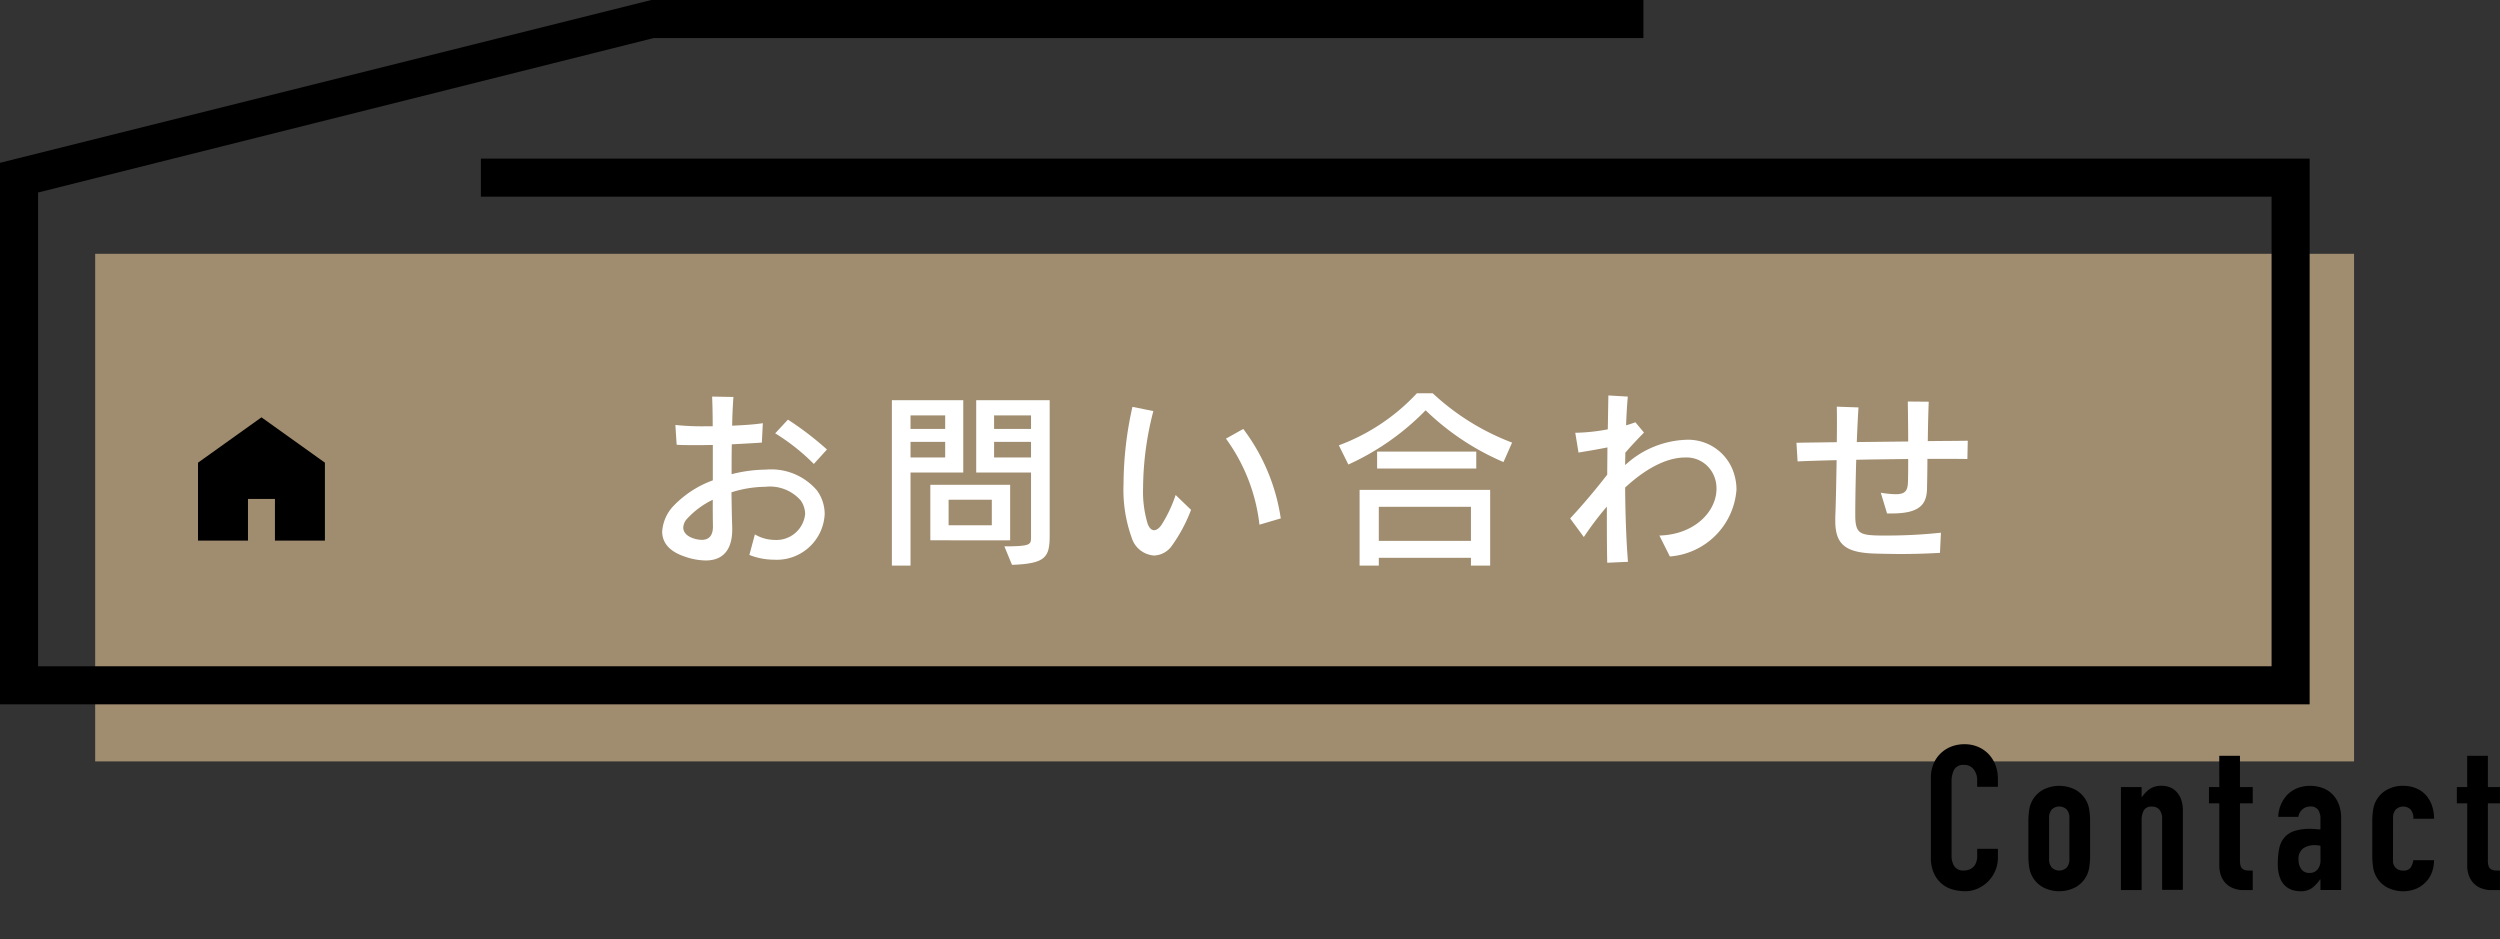
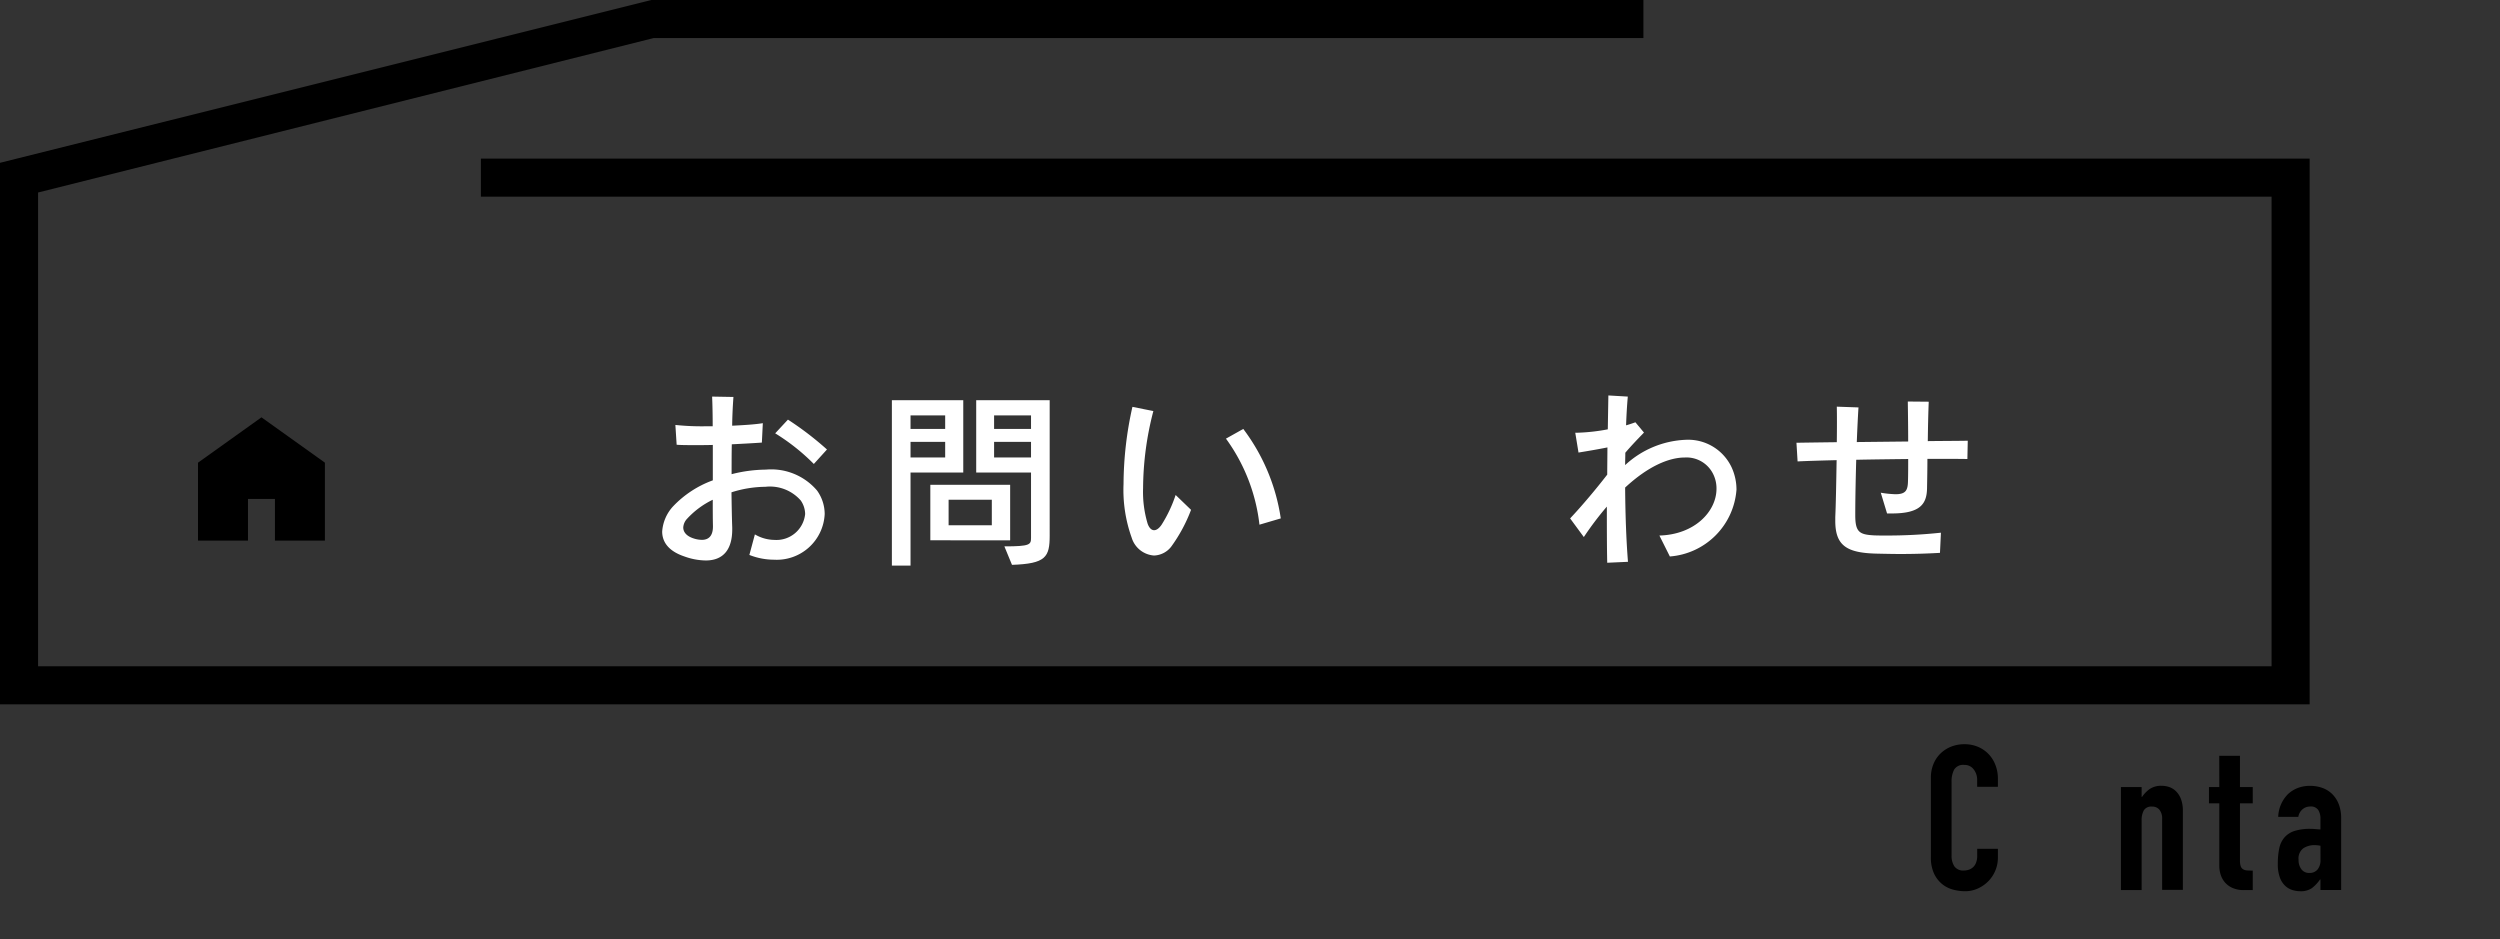
<svg xmlns="http://www.w3.org/2000/svg" id="レイヤー_1" data-name="レイヤー 1" width="197" height="74" viewBox="0 0 197 74">
  <rect x="0" y="0" width="197" height="74" fill="#333333" stroke="none" />
-   <rect x="7.5" y="20" width="178" height="40" fill="#a08c6e" />
  <g>
    <path d="M61,44.105a5.329,5.329,0,0,1-1.95-.375l.435-1.62a3.1,3.1,0,0,0,1.545.435,2.272,2.272,0,0,0,2.415-2.04A1.906,1.906,0,0,0,63.1,39.44a3.226,3.226,0,0,0-2.79-1.08,8.979,8.979,0,0,0-2.67.435c.015,1,.03,1.965.06,2.775v.15c0,1.545-.675,2.445-2.085,2.445a5.1,5.1,0,0,1-1.68-.315c-1.3-.434-1.755-1.184-1.755-1.965a3.241,3.241,0,0,1,.855-1.98,8.143,8.143,0,0,1,3.135-2.054v-2.79c-.48.015-.96.015-1.41.015-.54,0-1.035,0-1.44-.03l-.1-1.56a19.731,19.731,0,0,0,2.37.105h.57q0-1.305-.045-2.34l1.68.03c-.045.615-.09,1.4-.1,2.265.945-.046,1.83-.1,2.415-.2l-.075,1.53c-.63.045-1.47.09-2.37.135-.015.779-.015,1.575-.015,2.355a11.229,11.229,0,0,1,2.7-.36,4.737,4.737,0,0,1,4.035,1.65,3.184,3.184,0,0,1,.6,1.86A3.781,3.781,0,0,1,61,44.105ZM56.18,41.45c-.015-.675-.015-1.365-.015-2.07a6.694,6.694,0,0,0-2.01,1.485,1.1,1.1,0,0,0-.315.7c0,.346.24.66.75.84a2.168,2.168,0,0,0,.72.135c.48,0,.87-.254.87-1.049Zm7.95-4.889a16.341,16.341,0,0,0-3.045-2.415l1.005-1.08a24.778,24.778,0,0,1,3.075,2.354Z" fill="#fff" />
    <path d="M71.75,37.235V44.57H70.28V31.536h5.625v5.7Zm2.73-4.5H71.75V33.8h2.73Zm0,2.085H71.75v1.23h2.73Zm-1.17,7.754V38.2H79.6v4.38Zm4.845-3.195H74.75v2.011h3.405Zm1.59,5.13-.6-1.455c2.025,0,2.1-.135,2.1-.675V37.235h-4.32v-5.7h5.79V42.2C82.715,43.9,82.415,44.42,79.745,44.51Zm1.5-11.774h-2.91V33.8h2.91Zm0,2.085h-2.91v1.23h2.91Z" fill="#fff" />
    <path d="M92.285,43.085a1.79,1.79,0,0,1-1.35.69A1.986,1.986,0,0,1,89.18,42.38a11.174,11.174,0,0,1-.645-4.244,28.144,28.144,0,0,1,.7-6.075l1.65.33a24.475,24.475,0,0,0-.81,6.074,8.725,8.725,0,0,0,.36,2.806c.12.33.3.509.51.509.18,0,.39-.134.6-.449a10.632,10.632,0,0,0,1.095-2.326l1.215,1.17A12.257,12.257,0,0,1,92.285,43.085Zm6.96-1.74a14.211,14.211,0,0,0-2.64-6.78L97.97,33.8a15.441,15.441,0,0,1,2.955,7.05Z" fill="#fff" />
-     <path d="M118.475,36.411a20.155,20.155,0,0,1-6.135-4.08,20.085,20.085,0,0,1-6.09,4.274l-.75-1.514a15.987,15.987,0,0,0,6.15-4.1H112.9a19.032,19.032,0,0,0,6.253,3.885ZM115.91,44.57v-.615h-7.26v.615h-1.514V38.6h10.289V44.57Zm-7.394-7.65V35.585h7.814V36.92Zm7.394,3.016h-7.26V42.62h7.26Z" fill="#fff" />
    <path d="M131.585,43.85l-.825-1.65c2.79-.075,4.5-1.905,4.5-3.689a2.528,2.528,0,0,0-.255-1.14,2.338,2.338,0,0,0-2.234-1.32c-1.261,0-2.9.69-4.71,2.369.014,2.085.089,4.185.224,5.851l-1.635.074c-.03-1.215-.03-2.76-.03-4.425a24.528,24.528,0,0,0-1.814,2.4l-1.08-1.469c.96-1.02,2.054-2.326,2.924-3.451,0-.719.015-1.44.015-2.144-.734.15-1.635.3-2.279.405l-.255-1.56h.119a15.094,15.094,0,0,0,2.445-.27c.015-.945.031-1.86.045-2.67l1.531.09c-.061.675-.106,1.44-.136,2.265.27-.075.525-.165.735-.24l.675.81c-.39.405-.975,1.005-1.47,1.59,0,.315-.014.645-.014.974a7.462,7.462,0,0,1,4.769-1.994,3.783,3.783,0,0,1,3.63,2.19,4.225,4.225,0,0,1,.375,1.739A5.7,5.7,0,0,1,131.585,43.85Z" fill="#fff" />
    <path d="M155.03,36.17c-.795-.014-1.89-.014-3.15-.014,0,.764-.015,1.545-.03,2.355-.03,1.2-.54,1.949-2.76,1.949h-.39l-.495-1.634a8.469,8.469,0,0,0,1.155.119c.825,0,.975-.315.99-1.049.015-.556.015-1.141.015-1.726-1.32.016-2.745.031-4.094.06-.045,1.531-.076,3.135-.076,4.365,0,1.321.315,1.53,1.47,1.591.285.014.63.014,1.021.014a39.875,39.875,0,0,0,4.259-.224l-.075,1.589c-1.035.06-2.04.09-3.12.09-.6,0-1.229-.015-1.905-.03-2.34-.06-3.225-.645-3.225-2.58v-.3c.045-.931.075-2.7.106-4.485-1.186.03-2.25.06-3.076.1l-.089-1.47c.929-.015,2.024-.03,3.179-.045.015-1.14.015-2.175,0-2.8l1.71.06c-.045.645-.09,1.62-.135,2.729l4.05-.044c0-1.035-.015-2.085-.03-3.15l1.65.015c-.045,1.095-.06,2.115-.075,3.105,1.215-.015,2.31-.015,3.15-.031Z" fill="#fff" />
  </g>
  <polygon points="182 55.5 0 55.5 0 12.83 51.32 0 129.5 0 129.5 3 51.505 3 3 15.17 3 52.5 179 52.5 179 15.5 37.894 15.5 37.894 12.5 182 12.5 182 55.5" />
  <g>
    <path d="M157.434,67.588a2.6,2.6,0,0,1-.2,1.008,2.65,2.65,0,0,1-.551.841,2.761,2.761,0,0,1-.825.575,2.408,2.408,0,0,1-1.015.217,3.636,3.636,0,0,1-.945-.129,2.286,2.286,0,0,1-.864-.44,2.364,2.364,0,0,1-.632-.824,2.972,2.972,0,0,1-.248-1.3V61.269a2.769,2.769,0,0,1,.193-1.04,2.426,2.426,0,0,1,.544-.833,2.542,2.542,0,0,1,.839-.552,2.835,2.835,0,0,1,1.081-.2,2.687,2.687,0,0,1,1.04.2,2.527,2.527,0,0,1,.832.56,2.588,2.588,0,0,1,.551.865,2.945,2.945,0,0,1,.2,1.095V62H155.8V61.46a1.318,1.318,0,0,0-.273-.832.882.882,0,0,0-.736-.352.831.831,0,0,0-.808.376,2.02,2.02,0,0,0-.2.952v5.824a1.508,1.508,0,0,0,.216.832.852.852,0,0,0,.776.336,1.188,1.188,0,0,0,.344-.055.95.95,0,0,0,.336-.185.9.9,0,0,0,.248-.352,1.406,1.406,0,0,0,.1-.56v-.56h1.632Z" />
-     <path d="M159.837,64.74a5.992,5.992,0,0,1,.063-.912,2.214,2.214,0,0,1,.241-.736,2.185,2.185,0,0,1,.832-.848,2.782,2.782,0,0,1,2.591,0,2.185,2.185,0,0,1,.832.848,2.214,2.214,0,0,1,.241.736,6.123,6.123,0,0,1,.063.912v2.672a6.1,6.1,0,0,1-.063.912,2.212,2.212,0,0,1-.241.737,2.182,2.182,0,0,1-.832.847,2.775,2.775,0,0,1-2.591,0,2.182,2.182,0,0,1-.832-.847,2.212,2.212,0,0,1-.241-.737,5.974,5.974,0,0,1-.063-.912Zm1.632,2.928a.987.987,0,0,0,.216.7.851.851,0,0,0,1.168,0,.987.987,0,0,0,.215-.7V64.484a.99.99,0,0,0-.215-.7.851.851,0,0,0-1.168,0,.99.99,0,0,0-.216.7Z" />
    <path d="M167.129,62.021h1.632V62.8h.032a2.334,2.334,0,0,1,.616-.632,1.588,1.588,0,0,1,.92-.248,1.892,1.892,0,0,1,.609.1,1.407,1.407,0,0,1,.543.345,1.726,1.726,0,0,1,.384.615,2.587,2.587,0,0,1,.144.92v6.224h-1.632V64.516a1.081,1.081,0,0,0-.208-.7.719.719,0,0,0-.592-.257.687.687,0,0,0-.639.288,1.594,1.594,0,0,0-.177.832v5.456h-1.632Z" />
    <path d="M174.877,59.556h1.632v2.465h1.008V63.3h-1.008v4.5a1.389,1.389,0,0,0,.056.448.46.46,0,0,0,.176.24.65.65,0,0,0,.312.1c.128.01.283.015.464.015v1.536h-.672a2.209,2.209,0,0,1-.936-.175,1.684,1.684,0,0,1-.6-.449,1.751,1.751,0,0,1-.328-.616,2.262,2.262,0,0,1-.1-.663V63.3h-.815V62.021h.815Z" />
    <path d="M182.852,69.3h-.033a2.986,2.986,0,0,1-.647.688,1.537,1.537,0,0,1-.92.241,2.111,2.111,0,0,1-.592-.089,1.466,1.466,0,0,1-.568-.32,1.661,1.661,0,0,1-.432-.655,3.022,3.022,0,0,1-.168-1.1,5.769,5.769,0,0,1,.112-1.208,1.92,1.92,0,0,1,.408-.864,1.763,1.763,0,0,1,.792-.512,4.033,4.033,0,0,1,1.263-.168c.118,0,.236.006.353.017s.261.021.432.031v-.848a1.248,1.248,0,0,0-.176-.688.7.7,0,0,0-.64-.272.924.924,0,0,0-.584.208.989.989,0,0,0-.345.609h-1.584a2.668,2.668,0,0,1,.737-1.761,2.326,2.326,0,0,1,.767-.5,2.648,2.648,0,0,1,1.009-.184,2.853,2.853,0,0,1,.96.16,2.119,2.119,0,0,1,.775.48,2.289,2.289,0,0,1,.521.8,3.006,3.006,0,0,1,.191,1.12v5.648h-1.631Zm0-2.655a2.6,2.6,0,0,0-.449-.049,1.6,1.6,0,0,0-.9.248,1,1,0,0,0-.376.905,1.184,1.184,0,0,0,.224.751.745.745,0,0,0,.624.288.8.8,0,0,0,.648-.272,1.15,1.15,0,0,0,.232-.767Z" />
-     <path d="M188.567,67.8a.783.783,0,0,0,.216.592.8.8,0,0,0,.584.208.642.642,0,0,0,.616-.272,1.457,1.457,0,0,0,.184-.544H191.8a2.706,2.706,0,0,1-.168.96,2.125,2.125,0,0,1-.488.768,2.289,2.289,0,0,1-.768.528,2.756,2.756,0,0,1-2.3-.128A2.147,2.147,0,0,1,187,68.324a5.968,5.968,0,0,1-.064-.912V64.74a5.986,5.986,0,0,1,.064-.912,2.151,2.151,0,0,1,1.072-1.584,2.514,2.514,0,0,1,1.3-.32,2.6,2.6,0,0,1,1.016.192,2.148,2.148,0,0,1,.768.536,2.382,2.382,0,0,1,.48.825,3.119,3.119,0,0,1,.168,1.039h-1.632a1.044,1.044,0,0,0-.216-.728.851.851,0,0,0-1.168,0,.99.99,0,0,0-.216.7Z" />
-     <path d="M194.413,59.556h1.632v2.465h1.008V63.3h-1.008v4.5a1.357,1.357,0,0,0,.057.448.453.453,0,0,0,.175.24.65.65,0,0,0,.312.1c.128.01.283.015.464.015v1.536h-.672a2.209,2.209,0,0,1-.936-.175,1.684,1.684,0,0,1-.6-.449,1.733,1.733,0,0,1-.327-.616,2.232,2.232,0,0,1-.1-.663V63.3H193.6V62.021h.815Z" />
  </g>
  <polygon points="20.604 32.886 15.603 36.459 15.603 42.598 19.541 42.598 19.541 39.317 21.666 39.317 21.666 42.598 25.603 42.598 25.603 36.459 20.604 32.886" />
</svg>